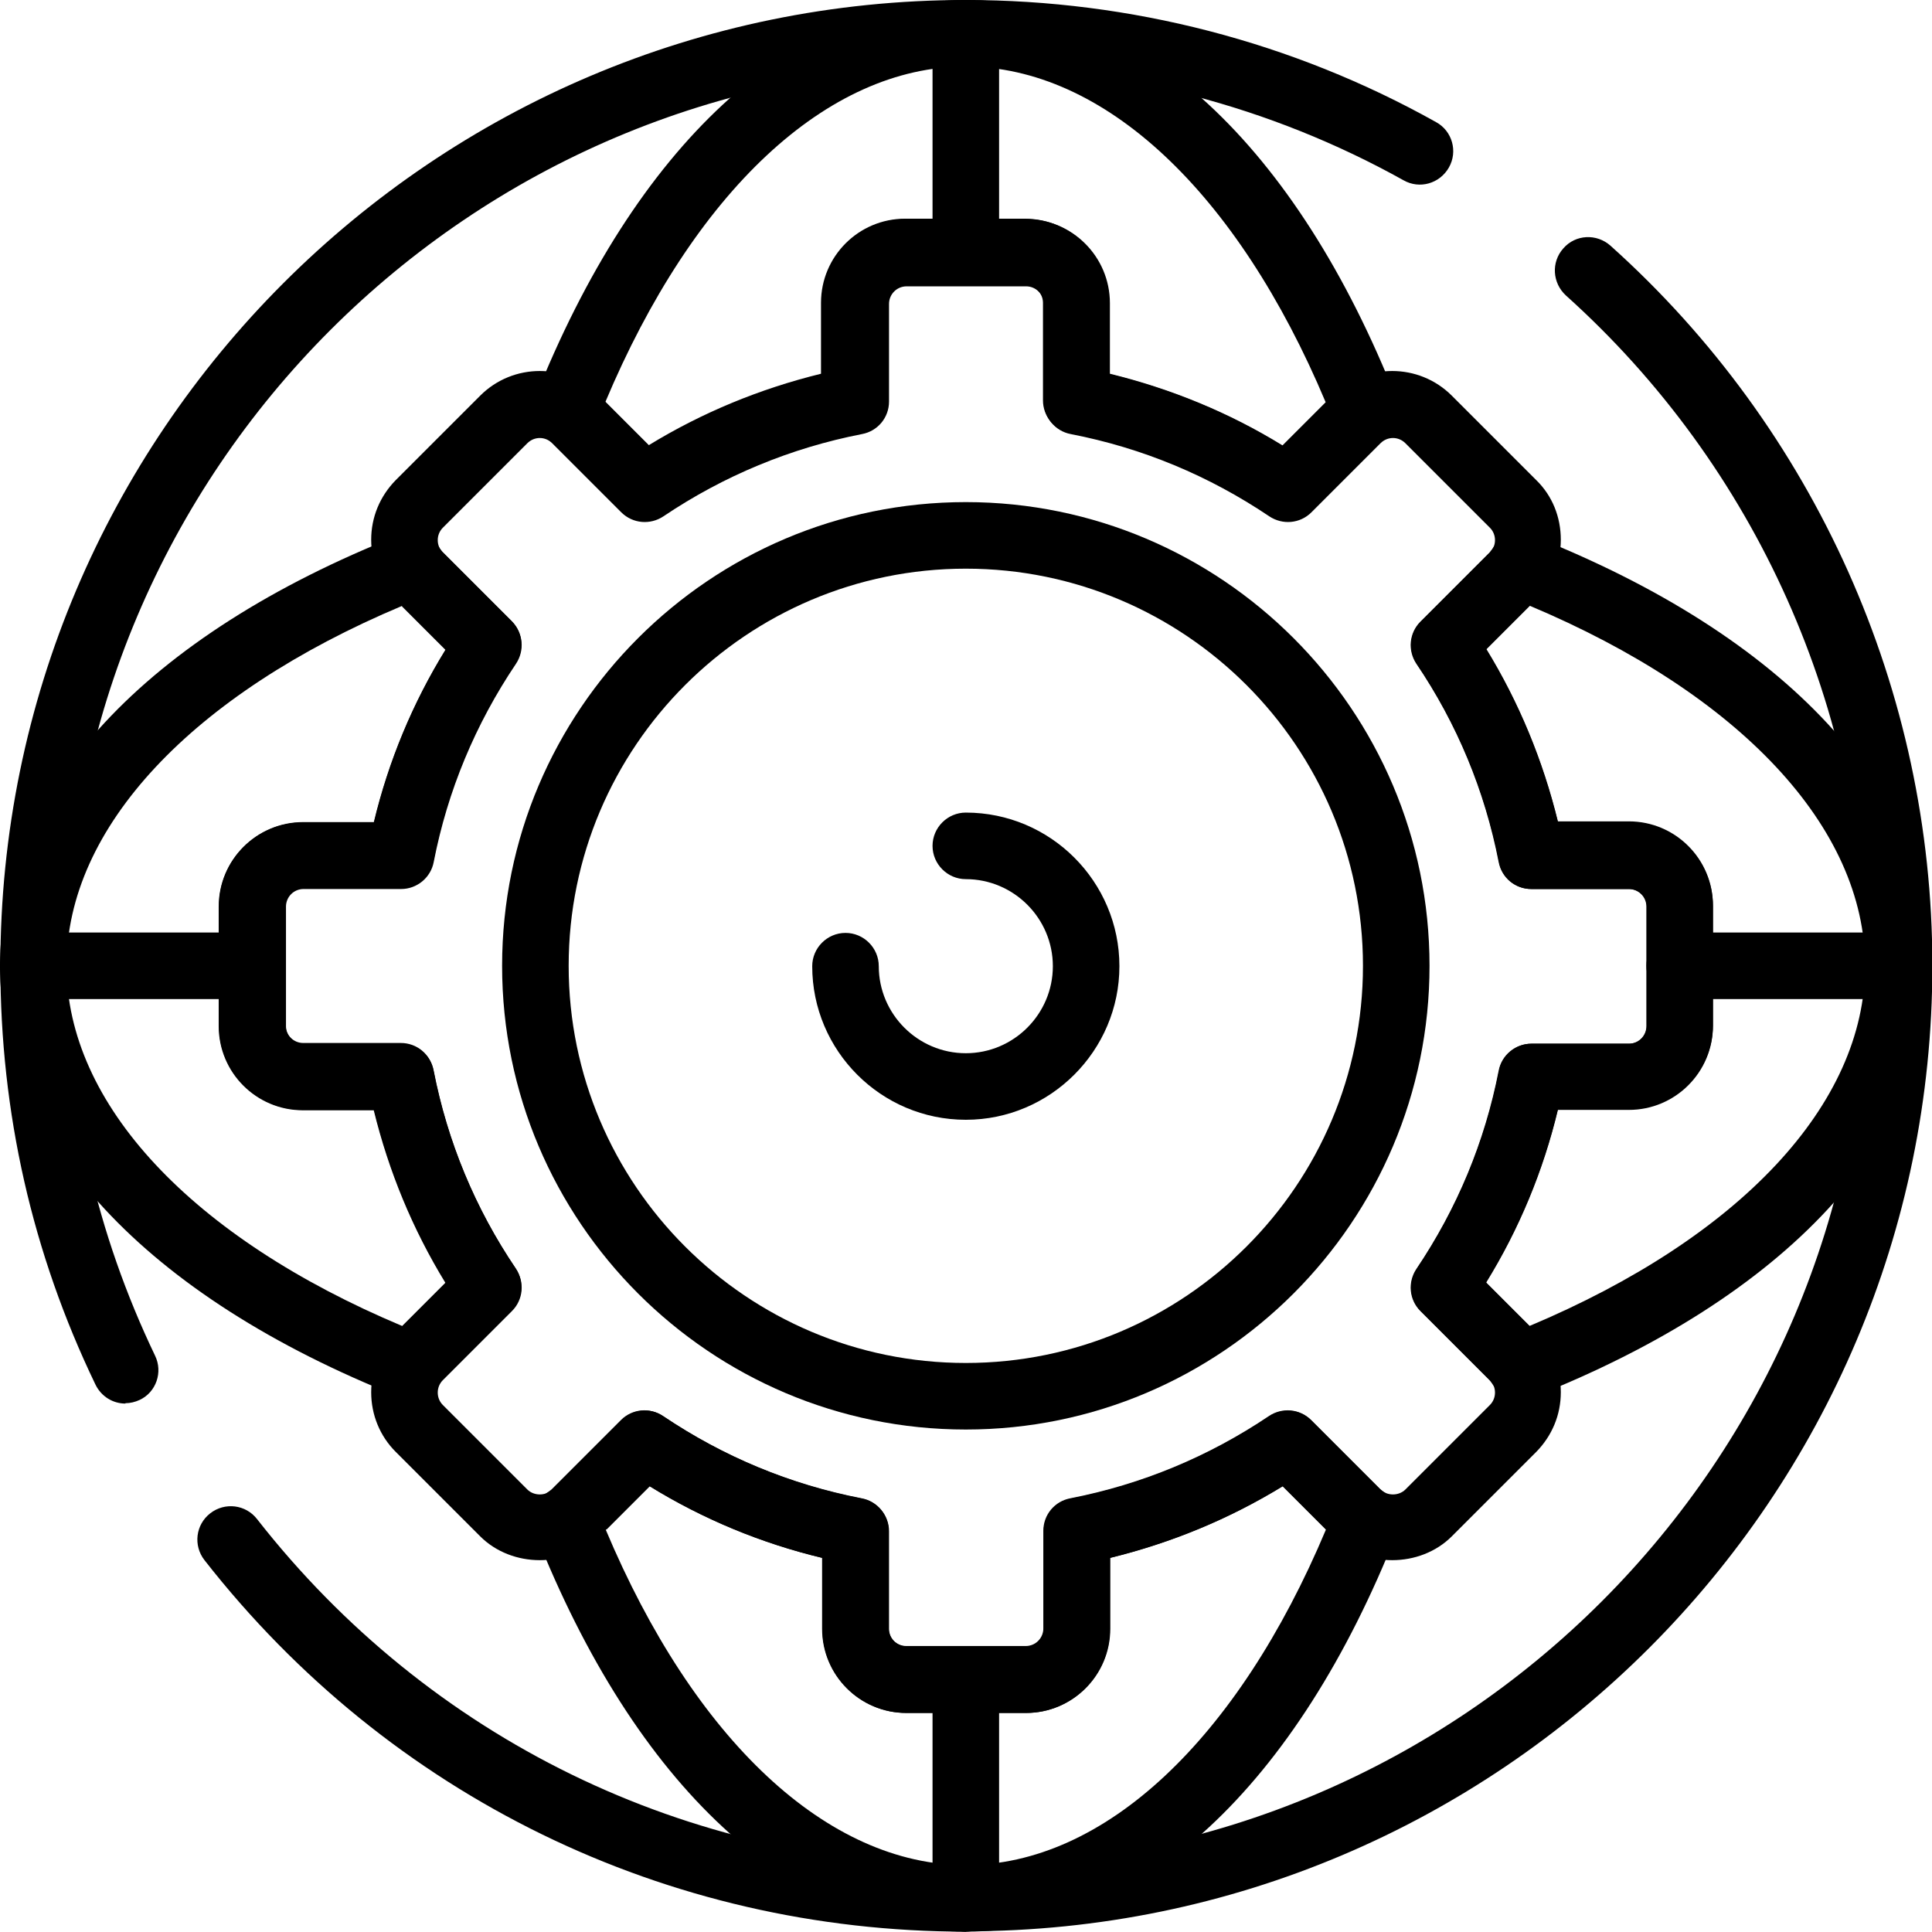
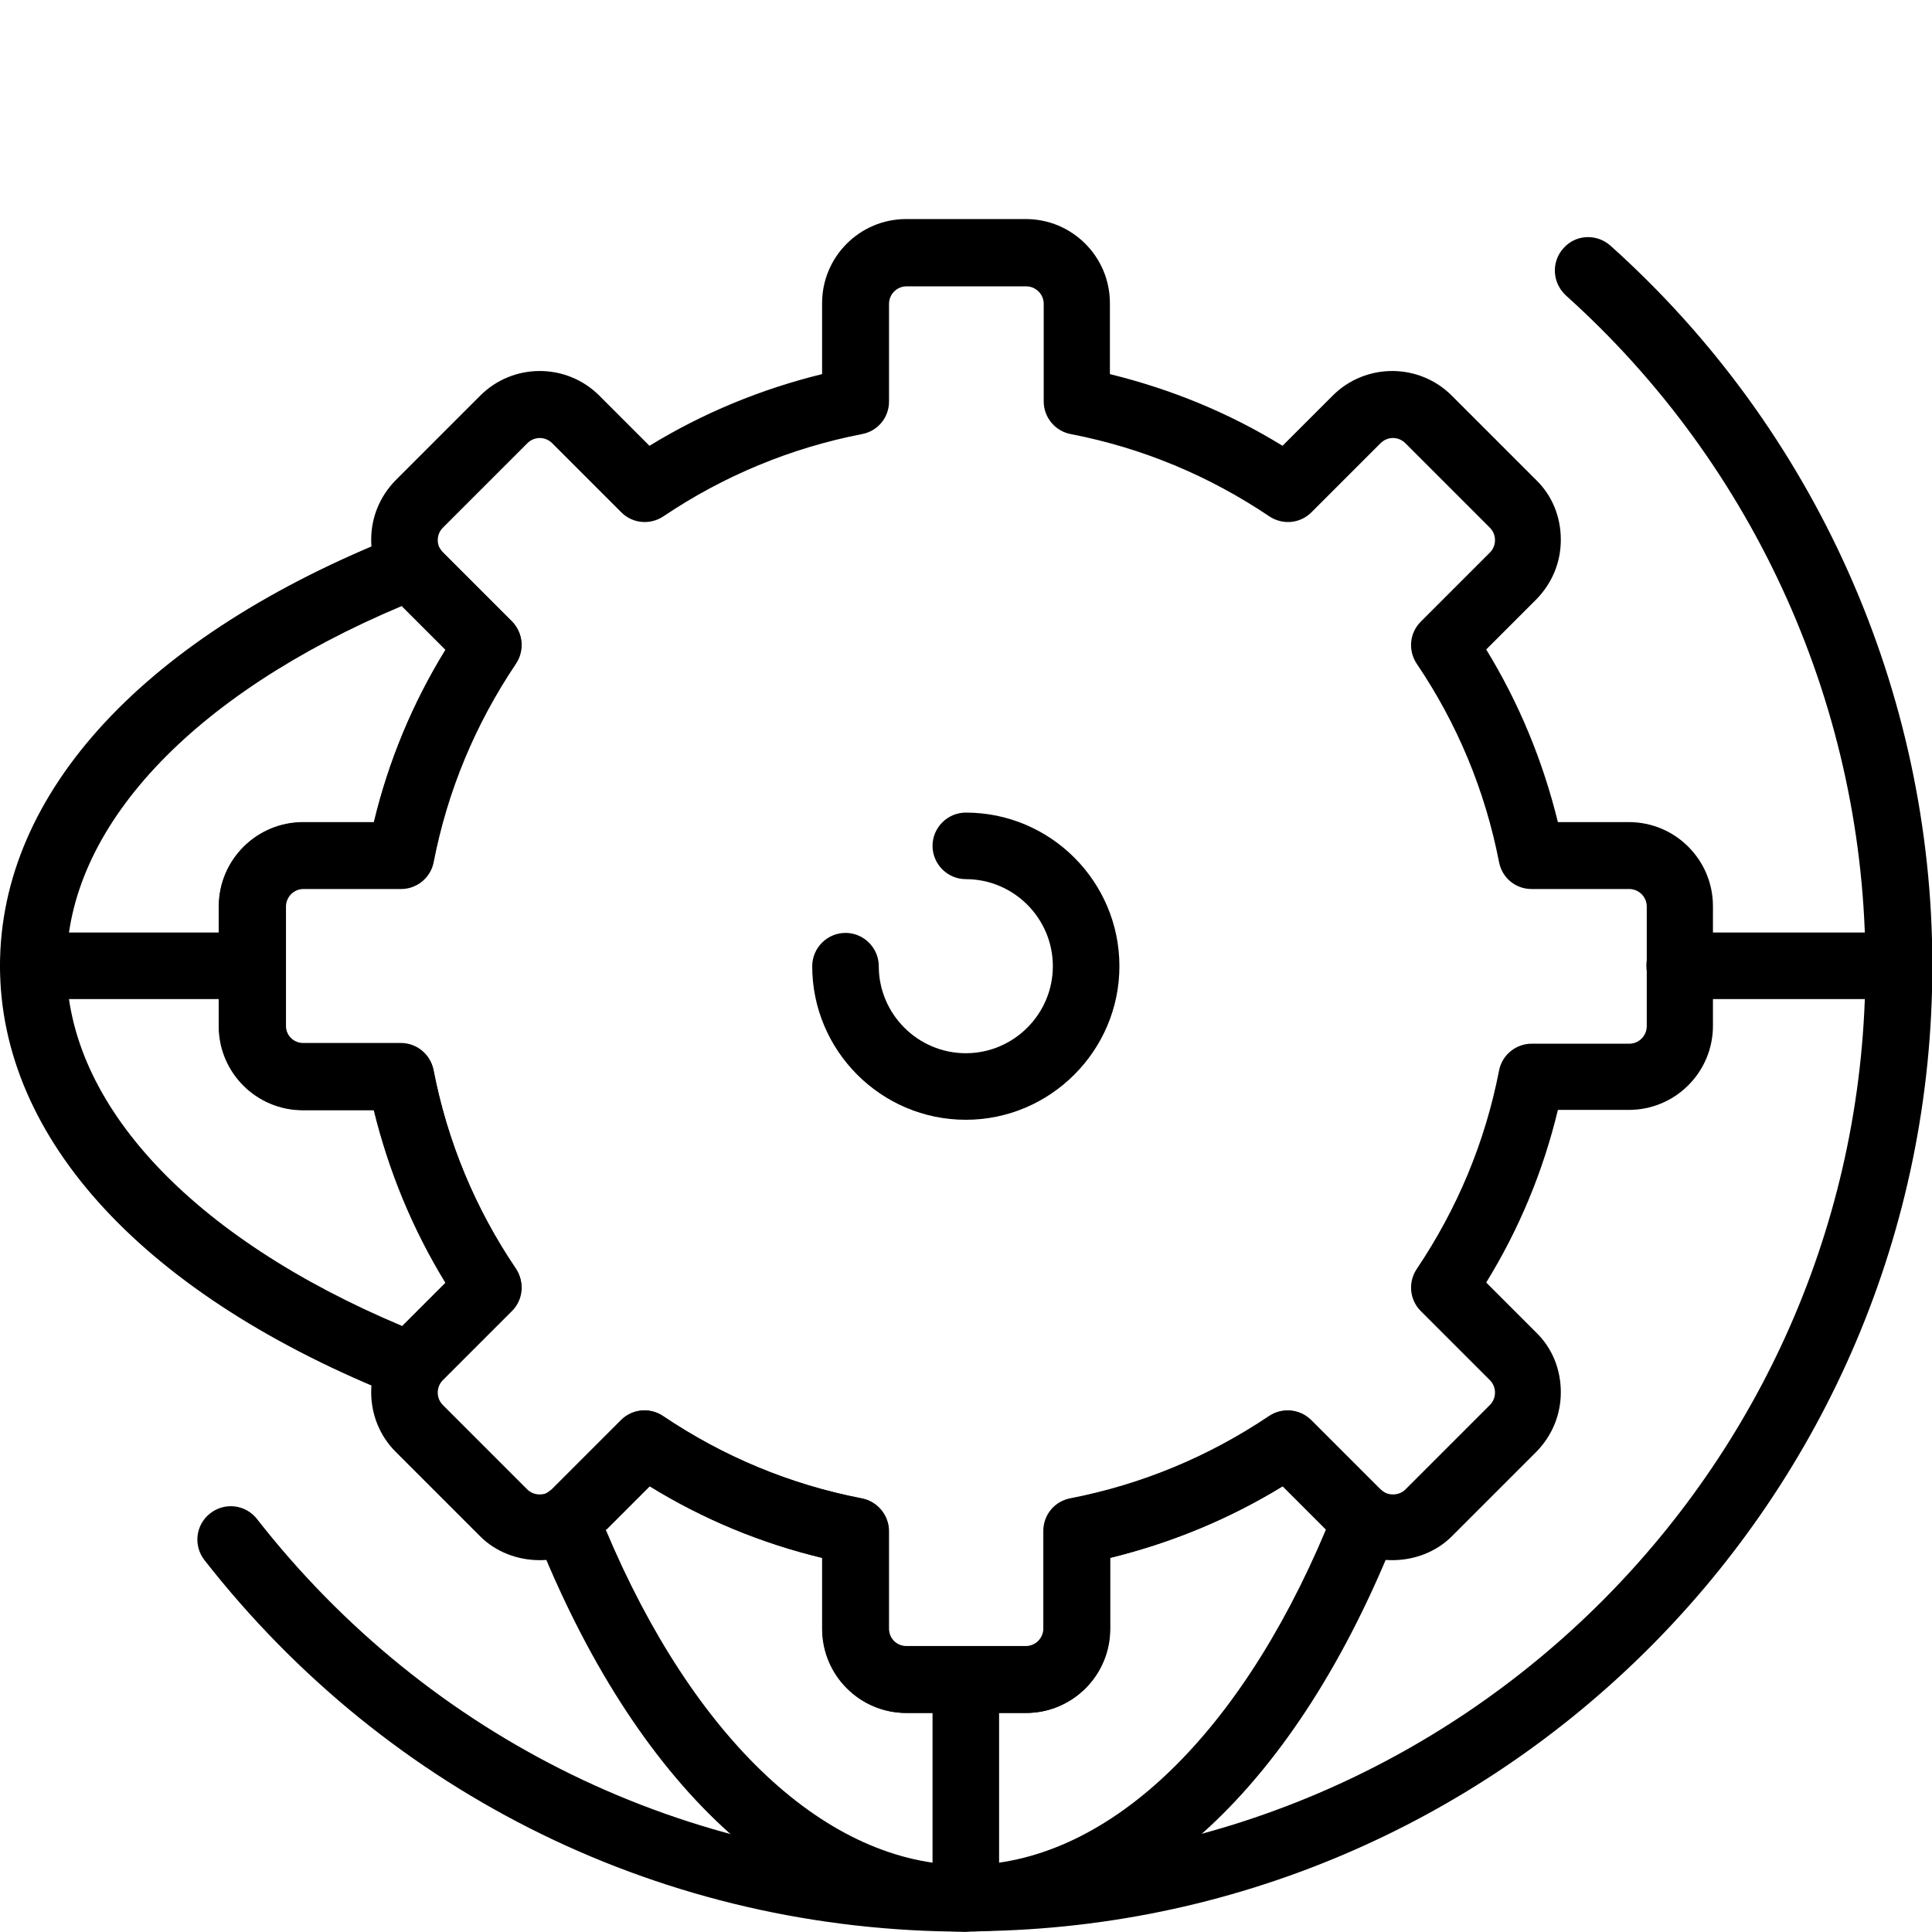
<svg xmlns="http://www.w3.org/2000/svg" id="Warstwa_2" data-name="Warstwa 2" width="52.83" height="52.82" viewBox="0 0 52.83 52.82">
  <g id="Layer_1" data-name="Layer 1">
    <g>
-       <path d="M26.41,52.82c-8.18,0-15.77-3.7-20.82-10.16-.31-.4-.24-.97,.16-1.28,.4-.31,.97-.24,1.28,.16,4.7,6.01,11.77,9.46,19.39,9.46,13.56,0,24.59-11.03,24.59-24.59,0-6.98-2.99-13.66-8.19-18.33-.37-.34-.41-.91-.07-1.29,.33-.38,.91-.41,1.29-.07,5.59,5.01,8.8,12.18,8.8,19.68,0,14.56-11.85,26.41-26.41,26.41Z" />
-       <path d="M3.43,38.38c-.34,0-.66-.19-.82-.52-1.73-3.59-2.6-7.44-2.6-11.45C0,11.85,11.85,0,26.41,0c4.51,0,8.95,1.15,12.86,3.34,.44,.24,.6,.8,.35,1.24-.25,.44-.8,.6-1.24,.35-3.64-2.03-7.78-3.11-11.98-3.11C12.85,1.82,1.82,12.85,1.82,26.41c0,3.74,.82,7.32,2.42,10.66,.22,.45,.03,1-.42,1.21-.13,.06-.26,.09-.39,.09Z" />
+       <path d="M26.41,52.82c-8.18,0-15.77-3.7-20.82-10.16-.31-.4-.24-.97,.16-1.28,.4-.31,.97-.24,1.28,.16,4.7,6.01,11.77,9.46,19.39,9.46,13.56,0,24.59-11.03,24.59-24.59,0-6.98-2.99-13.66-8.19-18.33-.37-.34-.41-.91-.07-1.29,.33-.38,.91-.41,1.29-.07,5.59,5.01,8.8,12.18,8.8,19.68,0,14.56-11.85,26.41-26.41,26.41" />
      <path d="M26.41,52.82c-.5,0-.91-.41-.91-.91v-5.98c0-.5,.41-.91,.91-.91s.91,.41,.91,.91v5.98c0,.5-.41,.91-.91,.91Z" />
-       <path d="M26.41,7.8c-.5,0-.91-.41-.91-.91V.91c0-.5,.41-.91,.91-.91s.91,.41,.91,.91V6.89c0,.5-.41,.91-.91,.91Z" />
      <path d="M51.91,27.32h-5.98c-.5,0-.91-.41-.91-.91s.41-.91,.91-.91h5.98c.5,0,.91,.41,.91,.91s-.41,.91-.91,.91Z" />
      <path d="M6.89,27.32H.91c-.5,0-.91-.41-.91-.91s.41-.91,.91-.91H6.89c.5,0,.91,.41,.91,.91s-.41,.91-.91,.91Z" />
      <path d="M28.05,46.84h-3.27c-1.27,0-2.3-1.03-2.3-2.3v-1.94c-1.67-.4-3.26-1.06-4.72-1.96l-1.37,1.37c-.87,.87-2.39,.87-3.26,0l-2.31-2.31c-.43-.43-.67-1.01-.67-1.63s.24-1.19,.67-1.63l1.37-1.37c-.9-1.47-1.55-3.05-1.96-4.72h-1.94c-1.27,0-2.3-1.03-2.3-2.3v-3.27c0-1.27,1.03-2.3,2.3-2.3h1.94c.4-1.67,1.06-3.26,1.96-4.72l-1.37-1.37c-.43-.43-.67-1.01-.67-1.63s.24-1.19,.67-1.63l2.31-2.31c.9-.9,2.36-.9,3.26,0l1.37,1.37c1.47-.9,3.05-1.55,4.72-1.96v-1.94c0-1.27,1.03-2.3,2.3-2.3h3.27c1.27,0,2.3,1.03,2.3,2.3v1.94c1.67,.41,3.26,1.06,4.72,1.96l1.37-1.37c.9-.9,2.36-.9,3.26,0l2.31,2.31c.44,.43,.67,1.01,.67,1.63s-.24,1.19-.67,1.63l-1.37,1.37c.9,1.47,1.55,3.05,1.96,4.72h1.94c1.27,0,2.3,1.03,2.3,2.3v3.27c0,1.27-1.03,2.3-2.3,2.3h-1.94c-.4,1.67-1.06,3.26-1.96,4.72l1.37,1.37c.44,.43,.67,1.01,.67,1.63s-.24,1.19-.67,1.63l-2.31,2.31c-.87,.87-2.39,.87-3.26,0l-1.37-1.37c-1.47,.9-3.05,1.55-4.72,1.96v1.94c0,1.27-1.03,2.3-2.3,2.3Zm-10.42-8.27c.18,0,.35,.05,.51,.16,1.65,1.11,3.47,1.87,5.43,2.25,.43,.08,.74,.46,.74,.89v2.67c0,.27,.22,.48,.48,.48h3.27c.27,0,.48-.22,.48-.48v-2.67c0-.44,.31-.81,.74-.89,1.95-.38,3.78-1.14,5.43-2.25,.36-.24,.84-.2,1.15,.11l1.89,1.89c.18,.18,.5,.18,.68,0l2.31-2.31c.09-.09,.14-.21,.14-.34s-.05-.25-.14-.34l-1.89-1.89c-.31-.31-.35-.79-.11-1.15,1.11-1.65,1.87-3.47,2.25-5.42,.08-.43,.46-.74,.89-.74h2.67c.27,0,.48-.22,.48-.48v-3.27c0-.27-.22-.48-.48-.48h-2.67c-.44,0-.81-.31-.89-.74-.38-1.95-1.14-3.78-2.25-5.42-.24-.36-.2-.84,.11-1.15l1.89-1.89c.09-.09,.14-.21,.14-.34s-.05-.25-.14-.34l-2.31-2.31c-.19-.19-.49-.19-.68,0l-1.89,1.89c-.31,.31-.79,.35-1.15,.11-1.65-1.11-3.47-1.87-5.43-2.25-.43-.08-.74-.46-.74-.89v-2.67c0-.27-.22-.48-.48-.48h-3.27c-.27,0-.48,.22-.48,.48v2.67c0,.44-.31,.81-.74,.89-1.95,.38-3.78,1.14-5.43,2.25-.36,.24-.84,.2-1.15-.11l-1.89-1.89c-.19-.19-.49-.19-.68,0l-2.31,2.31c-.09,.09-.14,.21-.14,.34s.05,.25,.14,.34l1.89,1.89c.31,.31,.35,.79,.11,1.15-1.11,1.65-1.87,3.47-2.25,5.42-.08,.43-.46,.74-.89,.74h-2.67c-.27,0-.48,.22-.48,.48v3.27c0,.27,.22,.48,.48,.48h2.67c.44,0,.81,.31,.89,.74,.38,1.95,1.14,3.78,2.25,5.42,.24,.36,.2,.84-.11,1.15l-1.89,1.89c-.09,.09-.14,.21-.14,.34s.05,.25,.14,.34l2.31,2.31c.18,.18,.5,.18,.68,0l1.89-1.89c.18-.18,.41-.27,.64-.27Z" />
-       <path d="M26.41,39.09c-6.99,0-12.68-5.69-12.68-12.68s5.69-12.68,12.68-12.68,12.68,5.69,12.68,12.68-5.69,12.68-12.68,12.68Zm0-23.54c-5.99,0-10.86,4.87-10.86,10.86s4.87,10.86,10.86,10.86,10.86-4.87,10.86-10.86-4.87-10.86-10.86-10.86Z" />
      <path d="M26.41,30.62c-2.32,0-4.2-1.89-4.2-4.2,0-.5,.41-.91,.91-.91s.91,.41,.91,.91c0,1.31,1.07,2.38,2.38,2.38s2.38-1.07,2.38-2.38-1.07-2.38-2.38-2.38c-.5,0-.91-.41-.91-.91s.41-.91,.91-.91c2.32,0,4.2,1.89,4.2,4.2s-1.89,4.2-4.2,4.2Z" />
-       <path d="M35.2,14.25c-.18,0-.35-.05-.51-.16-1.65-1.11-3.47-1.87-5.43-2.25-.43-.08-.74-.46-.74-.89v-2.67c0-.27-.22-.48-.48-.48h-3.27c-.27,0-.48,.22-.48,.48v2.67c0,.44-.31,.81-.74,.89-1.95,.38-3.78,1.14-5.43,2.25-.36,.24-.84,.2-1.15-.11l-1.89-1.89s-.05-.04-.09-.07c-.38-.23-.53-.7-.37-1.11C17.37,3.98,21.67,0,26.41,0s9.04,3.98,11.78,10.92c.16,.41,0,.88-.37,1.11-.04,.03-.07,.05-.09,.07l-1.89,1.89c-.18,.18-.41,.27-.64,.27Zm-4.85-4.03c1.67,.41,3.26,1.06,4.72,1.96l1.18-1.18c-2.42-5.76-6.07-9.18-9.85-9.18s-7.43,3.42-9.85,9.18l1.18,1.18c1.47-.9,3.05-1.55,4.72-1.96v-1.94c0-1.27,1.03-2.3,2.3-2.3h3.27c1.27,0,2.3,1.03,2.3,2.3v1.94Z" />
      <path d="M26.41,52.82c-4.75,0-9.04-3.98-11.78-10.92-.16-.41,0-.88,.37-1.11,.04-.03,.07-.05,.09-.07l1.89-1.89c.31-.31,.79-.35,1.15-.11,1.65,1.11,3.47,1.87,5.43,2.25,.43,.08,.74,.46,.74,.89v2.67c0,.27,.22,.48,.48,.48h3.27c.27,0,.48-.22,.48-.48v-2.67c0-.44,.31-.81,.74-.89,1.95-.38,3.78-1.14,5.43-2.25,.36-.24,.84-.2,1.15,.11l1.89,1.89s.05,.04,.09,.07c.37,.23,.53,.7,.37,1.11-2.74,6.94-7.03,10.92-11.78,10.92Zm-9.85-11c2.42,5.76,6.07,9.18,9.85,9.18s7.43-3.42,9.85-9.18l-1.18-1.18c-1.47,.9-3.05,1.55-4.72,1.96v1.94c0,1.27-1.03,2.3-2.3,2.3h-3.27c-1.27,0-2.3-1.03-2.3-2.3v-1.94c-1.67-.4-3.26-1.06-4.72-1.96l-1.18,1.18Z" />
      <path d="M11.25,38.26c-.11,0-.23-.02-.33-.06C3.98,35.45,0,31.16,0,26.41s3.98-9.04,10.92-11.78c.41-.16,.88,0,1.11,.37,.03,.04,.05,.07,.07,.09l1.89,1.89c.31,.31,.35,.79,.11,1.15-1.11,1.65-1.87,3.47-2.25,5.42-.08,.43-.46,.74-.89,.74h-2.67c-.27,0-.48,.22-.48,.48v3.27c0,.27,.22,.48,.48,.48h2.67c.44,0,.81,.31,.89,.74,.38,1.95,1.14,3.78,2.25,5.42,.24,.36,.2,.84-.11,1.15l-1.89,1.89s-.04,.05-.07,.09c-.17,.27-.47,.43-.77,.43Zm-.26-21.69C5.24,18.99,1.82,22.64,1.82,26.41s3.42,7.43,9.18,9.85l1.18-1.18c-.9-1.47-1.55-3.05-1.96-4.72h-1.94c-1.27,0-2.3-1.03-2.3-2.3v-3.27c0-1.27,1.03-2.3,2.3-2.3h1.94c.4-1.67,1.06-3.26,1.96-4.72l-1.18-1.18Z" />
-       <path d="M41.57,38.26c-.31,0-.6-.16-.77-.43-.03-.04-.05-.07-.07-.09l-1.89-1.89c-.31-.31-.35-.79-.11-1.15,1.11-1.65,1.87-3.47,2.25-5.42,.08-.43,.46-.74,.89-.74h2.67c.27,0,.48-.22,.48-.48v-3.27c0-.27-.22-.48-.48-.48h-2.67c-.44,0-.81-.31-.89-.74-.38-1.95-1.14-3.78-2.25-5.42-.24-.36-.2-.84,.11-1.15l1.89-1.89s.04-.05,.07-.09c.23-.38,.7-.53,1.11-.37,6.94,2.74,10.92,7.03,10.92,11.78s-3.98,9.04-10.92,11.78c-.11,.04-.22,.06-.33,.06Zm-.93-3.18l1.18,1.18c5.76-2.42,9.18-6.07,9.18-9.85s-3.42-7.43-9.18-9.85l-1.18,1.18c.9,1.47,1.55,3.05,1.96,4.72h1.94c1.27,0,2.3,1.03,2.3,2.3v3.27c0,1.27-1.03,2.3-2.3,2.3h-1.94c-.4,1.67-1.06,3.26-1.96,4.72Z" />
    </g>
  </g>
</svg>